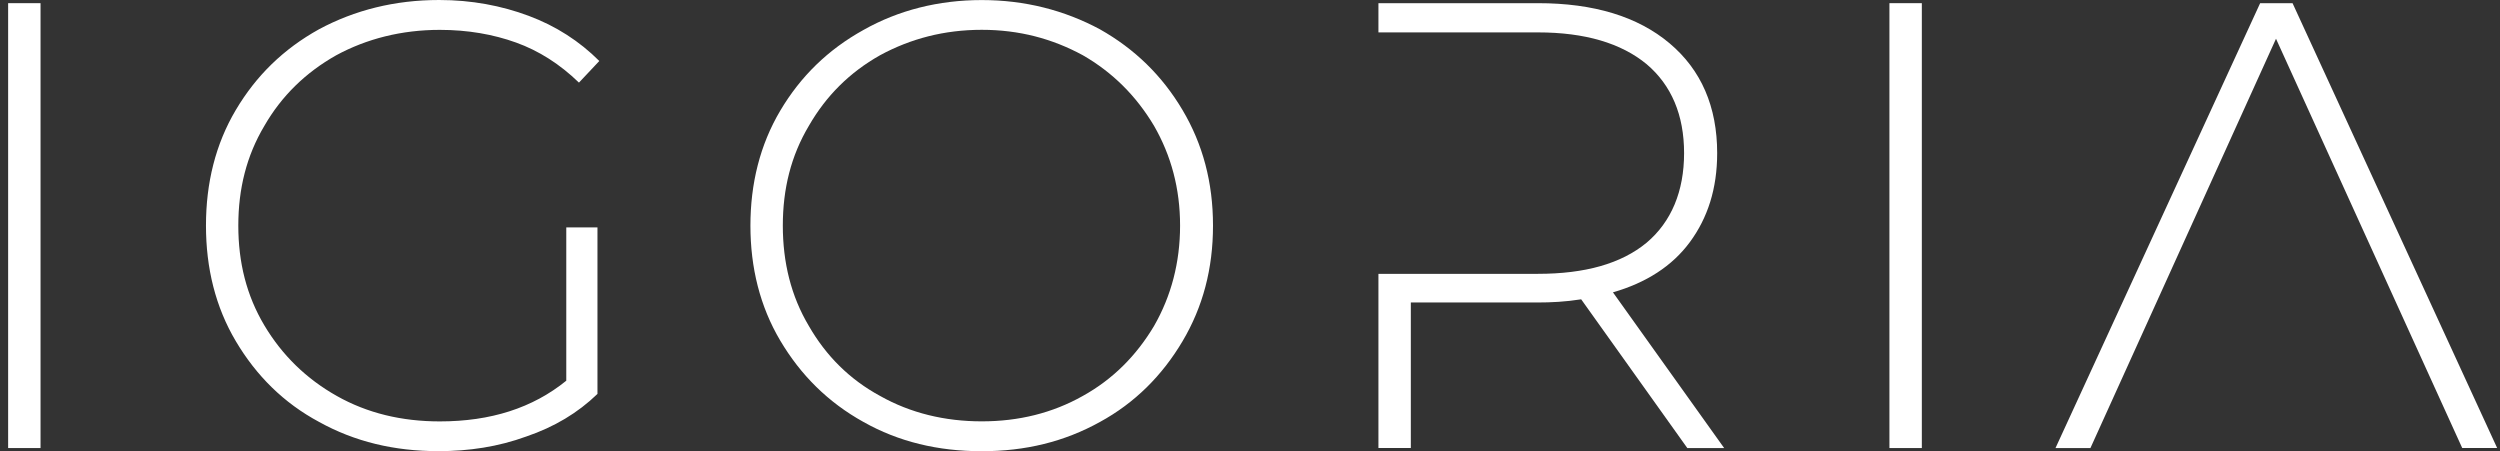
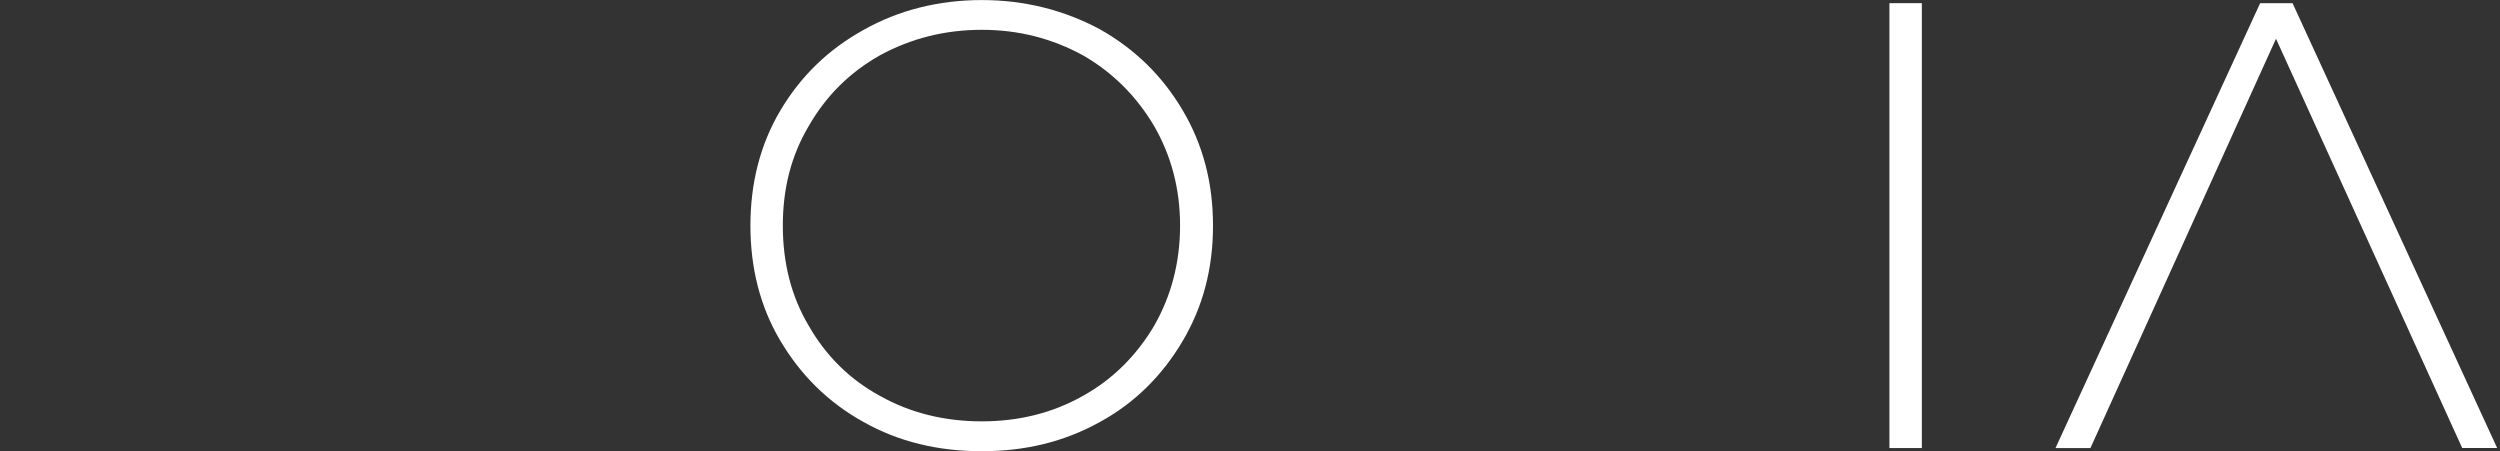
<svg xmlns="http://www.w3.org/2000/svg" id="svg681631" viewBox="0 0 473 85.37">
  <rect x="0" y="0" width="473" height="85.37" fill="#333333" stroke="none" />
  <g id="logo-group">
    <g id="logo-center">
      <g id="title">
-         <path id="path681640" d="M1.54.6v84.17h6.13V.6H1.54Z" style="fill: #fff; stroke-width: 0px;" />
-         <path id="path681642" d="M107.14,43.05v28.98c-6.37,5.17-14.31,7.7-23.93,7.7-7.21,0-13.71-1.56-19.48-4.81s-10.34-7.7-13.71-13.35c-3.37-5.65-4.93-11.9-4.93-18.88s1.56-13.23,4.93-18.88c3.25-5.65,7.82-10.1,13.59-13.35,5.77-3.13,12.38-4.81,19.6-4.81,5.29,0,10.1.84,14.43,2.4,4.33,1.56,8.3,4.09,11.9,7.58l3.85-4.09c-3.73-3.73-8.18-6.61-13.35-8.54S89.22,0,83.09,0C74.67,0,67.1,1.92,60.37,5.53c-6.73,3.73-11.9,8.78-15.75,15.27-3.85,6.49-5.65,13.83-5.65,21.88s1.8,15.39,5.65,21.88c3.85,6.49,9.02,11.66,15.75,15.27,6.73,3.73,14.19,5.53,22.61,5.53,5.77,0,11.3-.84,16.59-2.77,5.29-1.8,9.74-4.45,13.47-8.06v-31.5h-5.89Z" style="fill: #fff; stroke-width: 0px;" />
        <path id="path681644" d="M163.38,79.84c6.61,3.73,14.07,5.53,22.36,5.53s15.63-1.8,22.36-5.53c6.61-3.61,11.78-8.78,15.63-15.27,3.85-6.49,5.77-13.71,5.77-21.88s-1.92-15.39-5.77-21.88c-3.85-6.49-9.02-11.54-15.63-15.27-6.73-3.61-14.19-5.53-22.36-5.53s-15.75,1.92-22.36,5.65c-6.73,3.73-11.9,8.78-15.75,15.27-3.85,6.49-5.65,13.83-5.65,21.76s1.8,15.27,5.65,21.76c3.85,6.49,9.02,11.66,15.75,15.39ZM204.87,74.91c-5.77,3.25-12.14,4.81-19.12,4.81s-13.47-1.56-19.24-4.81c-5.77-3.13-10.22-7.58-13.47-13.23-3.37-5.65-4.93-12.02-4.93-19s1.56-13.23,4.93-18.88c3.25-5.65,7.7-10.1,13.47-13.35,5.77-3.13,12.14-4.81,19.24-4.81s13.35,1.68,19.12,4.81c5.65,3.25,10.1,7.7,13.47,13.35,3.25,5.65,4.93,11.9,4.93,18.88s-1.68,13.35-4.93,19c-3.37,5.65-7.82,10.1-13.47,13.23Z" style="fill: #fff; stroke-width: 0px;" />
-         <path id="path681646" d="M305.17,55.31c6.25-1.8,11.18-4.93,14.55-9.5s5.17-10.1,5.17-16.83c0-8.78-3.01-15.75-9.02-20.8-6.01-5.05-14.31-7.58-24.89-7.58h-30.18v5.53h30.18c8.9,0,15.75,2.04,20.56,6.01,4.69,3.97,7.09,9.62,7.09,16.83s-2.4,12.99-7.09,16.95c-4.81,3.97-11.66,5.89-20.56,5.89h-30.18v32.95h6.13v-27.53h24.05c2.4,0,5.17-.12,8.18-.6l20.08,28.14h6.97l-21.04-29.46Z" style="fill: #fff; stroke-width: 0px;" />
        <path id="path681648" d="M357.48.6v84.17h6.13V.6h-6.13Z" style="fill: #fff; stroke-width: 0px;" />
        <path id="path681650" d="M433.75.6h-6.13l-38.72,84.17h6.61L430.62,7.33l35.23,77.43h6.61L433.75.6Z" style="fill: #fff; stroke-width: 0px;" />
      </g>
    </g>
  </g>
</svg>